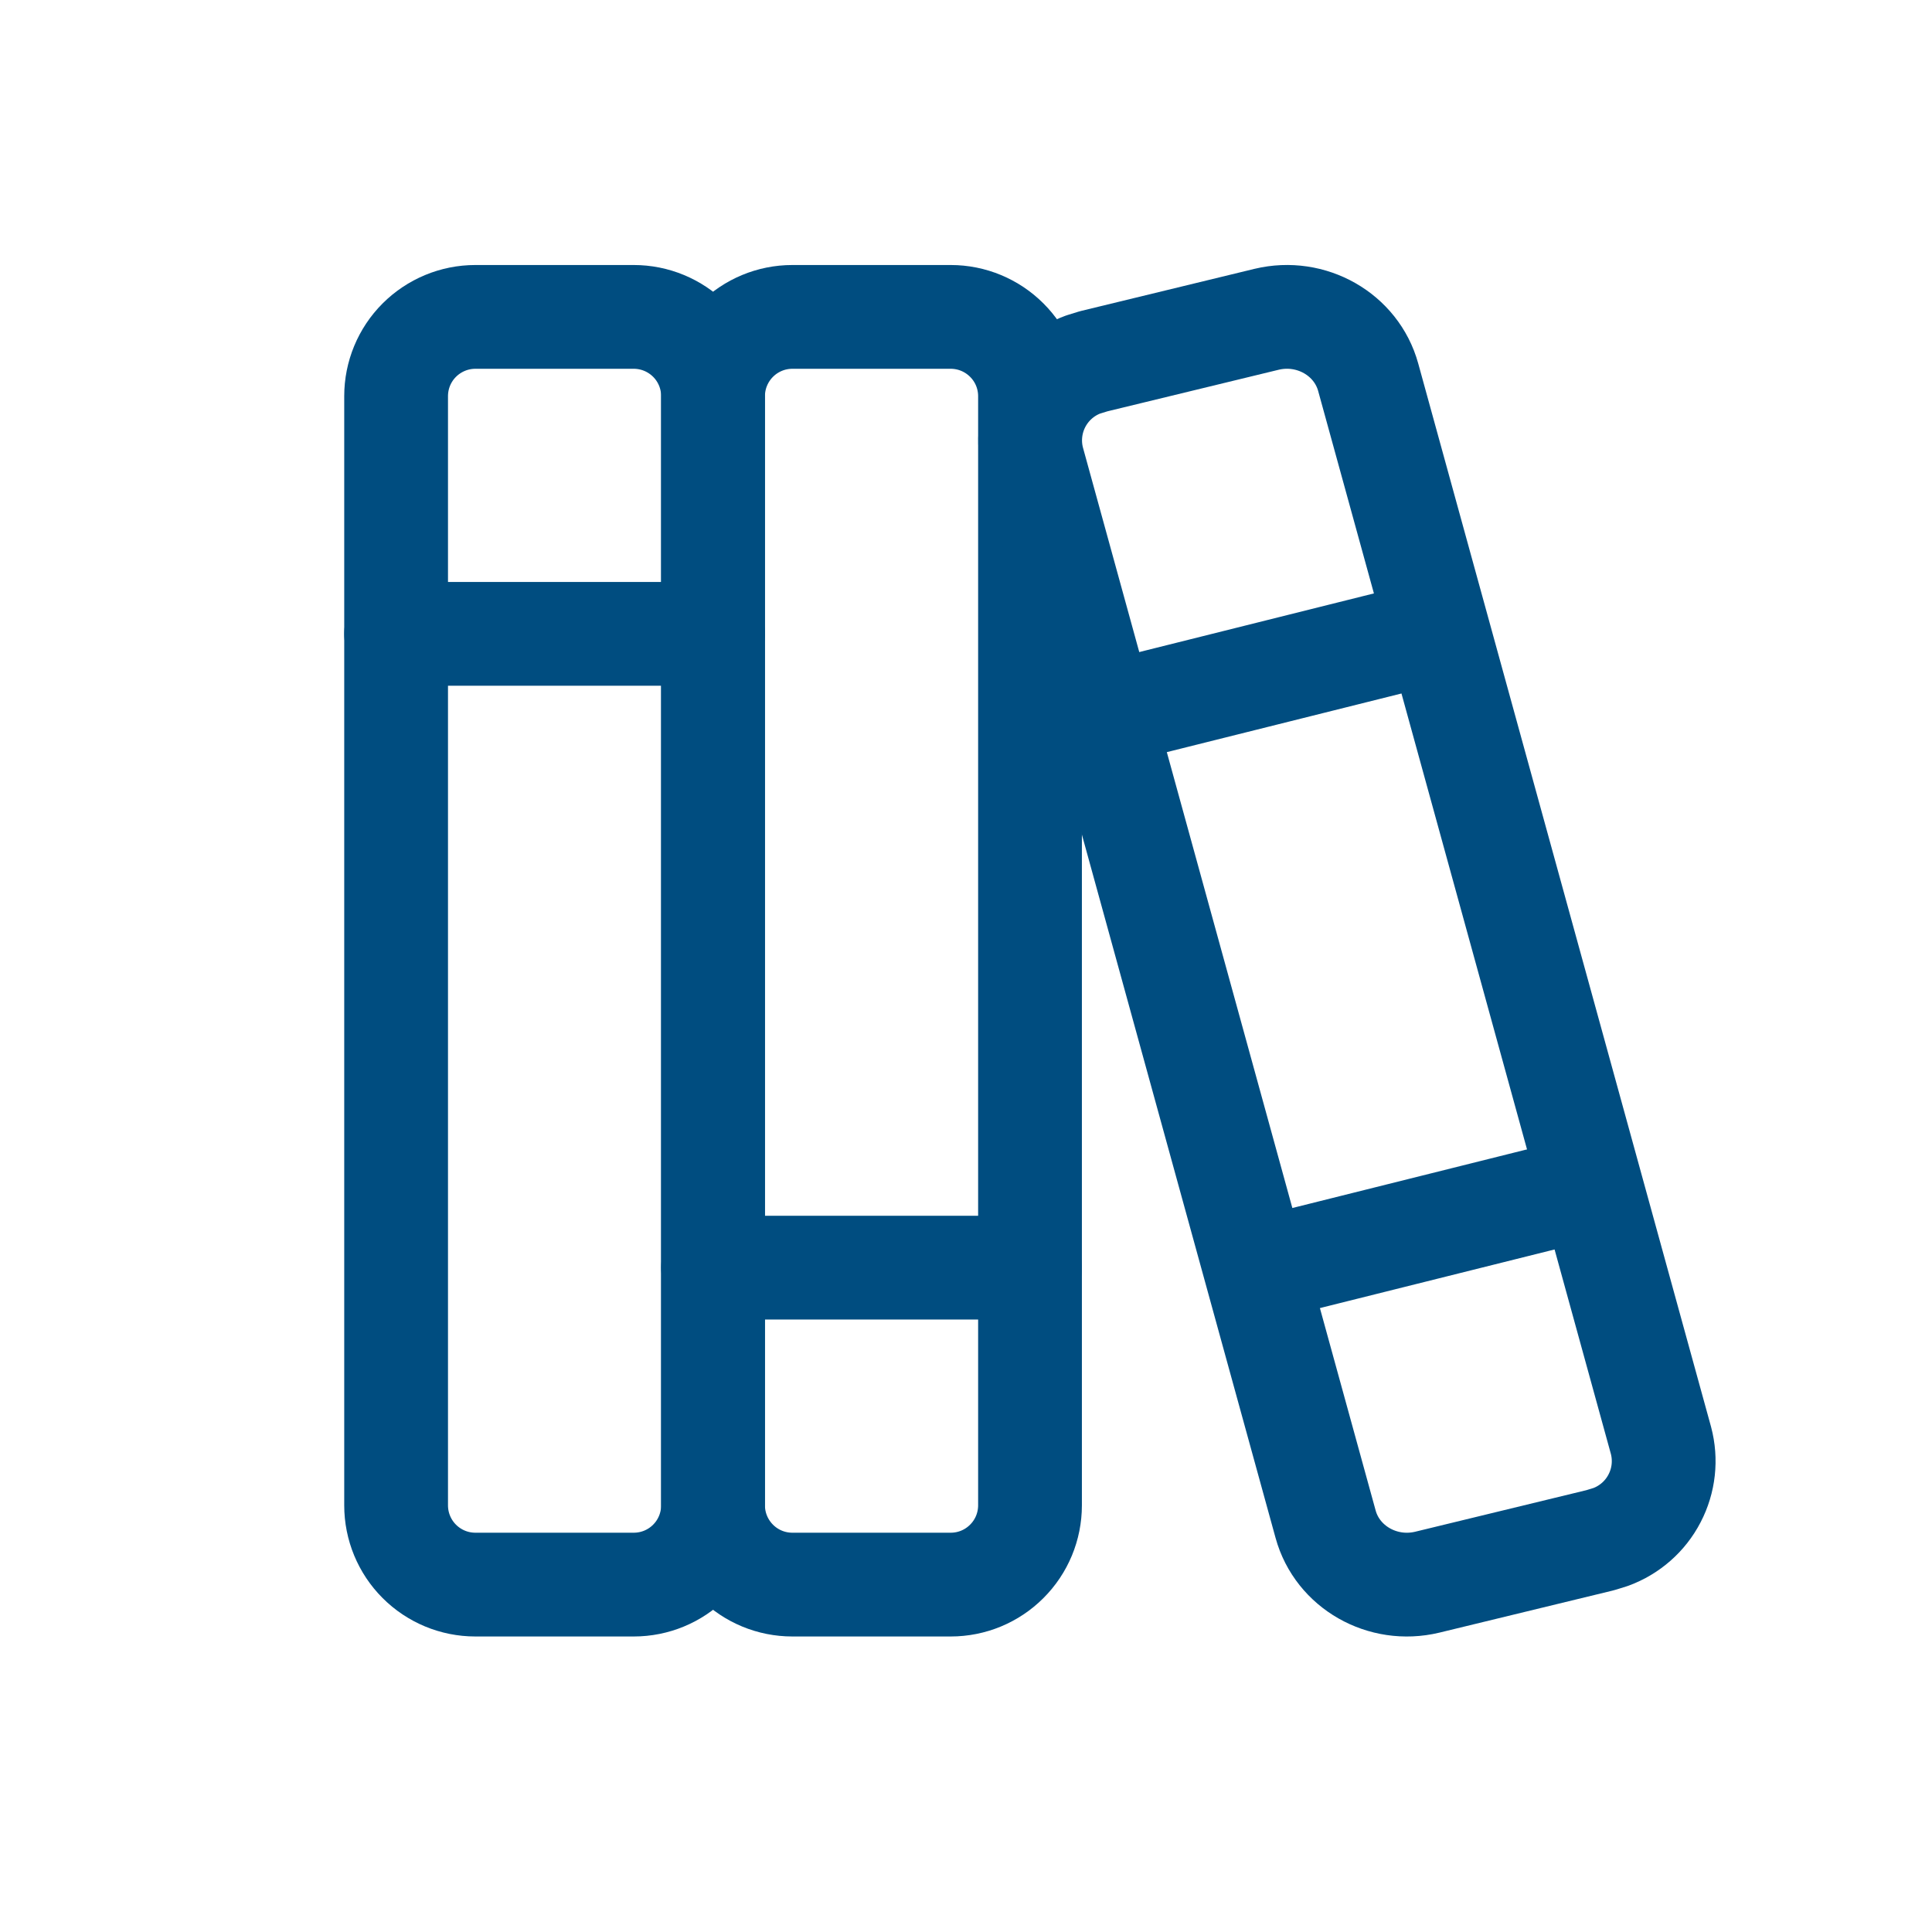
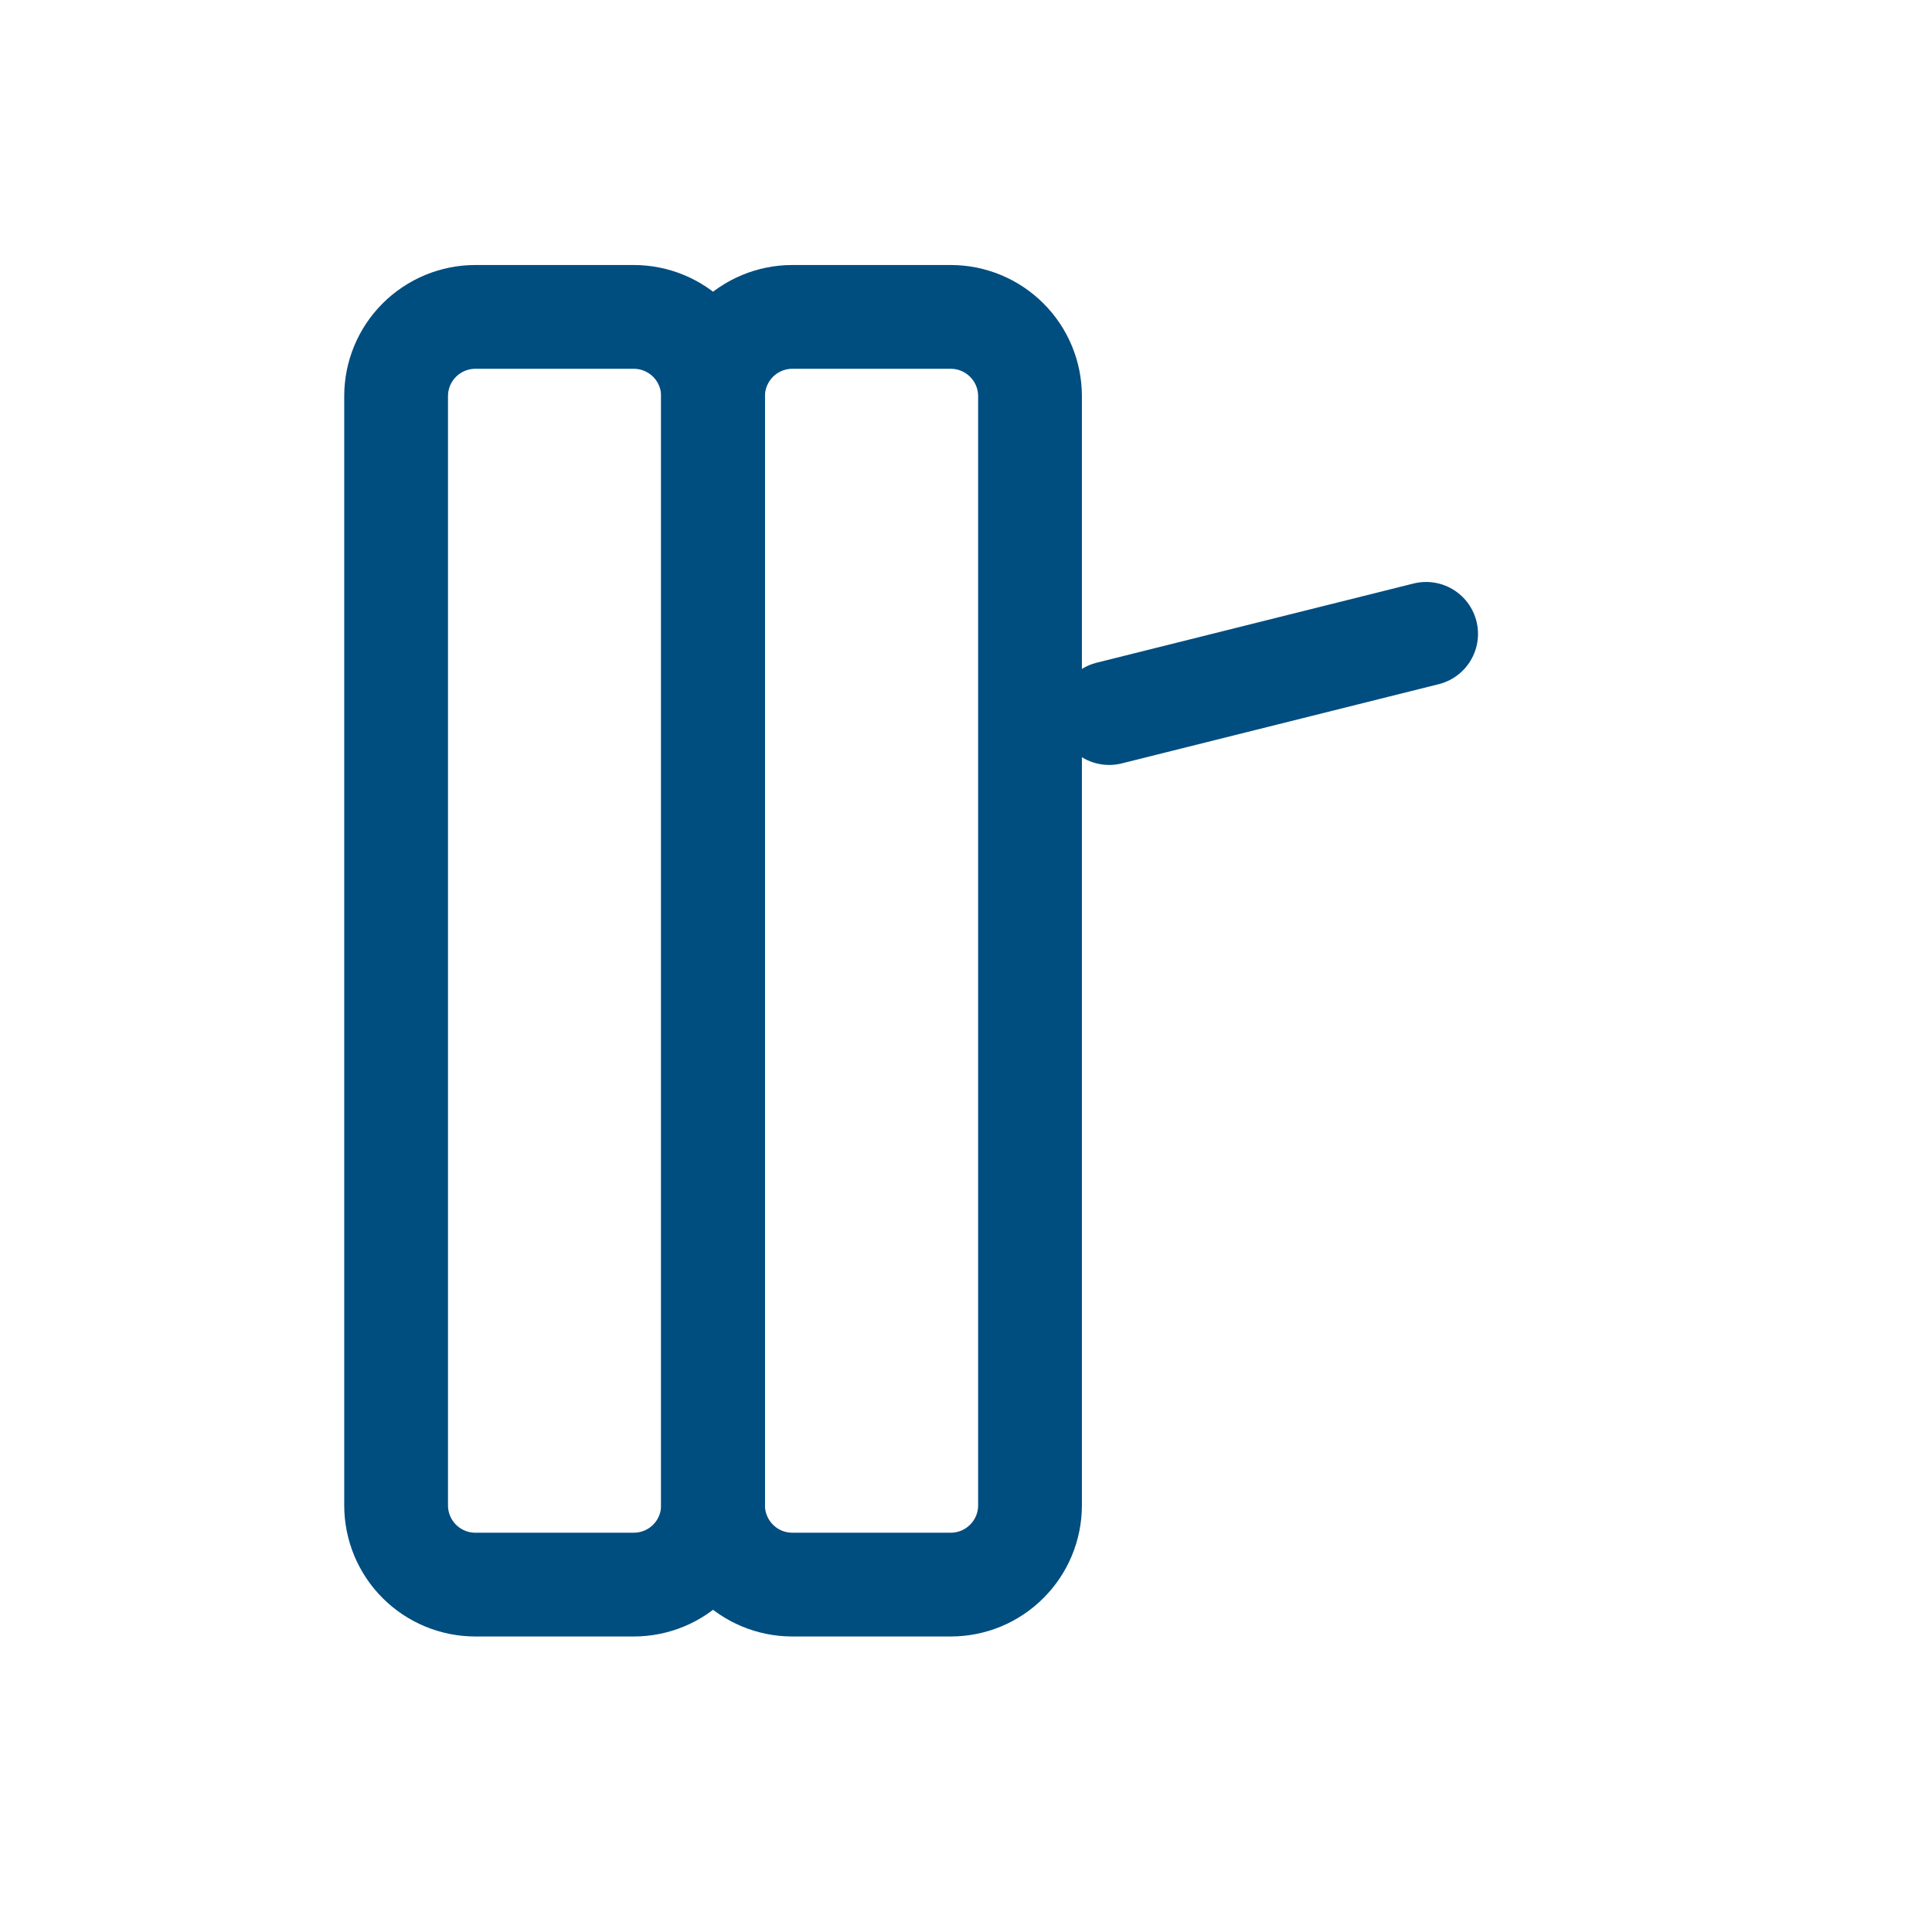
<svg xmlns="http://www.w3.org/2000/svg" width="38" height="38" viewBox="0 0 38 38" fill="none" role="img">
  <title>Books</title>
  <g id="Frame" clip-path="url(#clip0_1280_65063)">
    <path id="Vector" d="M7.791 7.792C7.791 7.378 7.955 6.982 8.247 6.69C8.54 6.398 8.936 6.233 9.349 6.233H12.466C12.879 6.233 13.276 6.398 13.568 6.69C13.86 6.982 14.024 7.378 14.024 7.792V29.608C14.024 30.022 13.86 30.418 13.568 30.71C13.276 31.003 12.879 31.167 12.466 31.167H9.349C8.936 31.167 8.54 31.003 8.247 30.71C7.955 30.418 7.791 30.022 7.791 29.608V7.792Z" stroke="#004D80" stroke-width="2.041" stroke-linecap="round" stroke-linejoin="round" />
    <path id="Vector_2" d="M14.025 7.792C14.025 7.378 14.19 6.982 14.482 6.69C14.774 6.398 15.17 6.233 15.584 6.233H18.7C19.114 6.233 19.51 6.398 19.802 6.69C20.095 6.982 20.259 7.378 20.259 7.792V29.608C20.259 30.022 20.095 30.418 19.802 30.71C19.51 31.003 19.114 31.167 18.7 31.167H15.584C15.17 31.167 14.774 31.003 14.482 30.71C14.19 30.418 14.025 30.022 14.025 29.608V7.792Z" stroke="#004D80" stroke-width="2.041" stroke-linecap="round" stroke-linejoin="round" />
-     <path id="Vector_3" d="M7.791 12.467H14.024" stroke="#004D80" stroke-width="2.041" stroke-linecap="round" stroke-linejoin="round" />
-     <path id="Vector_4" d="M14.025 24.933H20.259" stroke="#004D80" stroke-width="2.041" stroke-linecap="round" stroke-linejoin="round" />
-     <path id="Vector_5" d="M21.51 7.106L24.913 6.28C25.789 6.07 26.679 6.576 26.911 7.421L32.669 28.33C32.771 28.713 32.726 29.12 32.543 29.471C32.361 29.823 32.053 30.093 31.681 30.23L31.474 30.294L28.071 31.12C27.195 31.33 26.305 30.824 26.073 29.979L20.315 9.069C20.213 8.687 20.258 8.28 20.441 7.928C20.624 7.577 20.931 7.306 21.303 7.17L21.51 7.106Z" stroke="#004D80" stroke-width="2.041" stroke-linecap="round" stroke-linejoin="round" />
    <path id="Vector_6" d="M21.816 14.025L28.05 12.467" stroke="#004D80" stroke-width="2.041" stroke-linecap="round" stroke-linejoin="round" />
-     <path id="Vector_7" d="M24.934 24.933L31.047 23.406" stroke="#004D80" stroke-width="2.041" stroke-linecap="round" stroke-linejoin="round" />
  </g>
  <defs>
    <clipPath id="clip0_1280_65063">
      <rect width="37.4" height="37.4" fill="white" />
    </clipPath>
  </defs>
</svg>